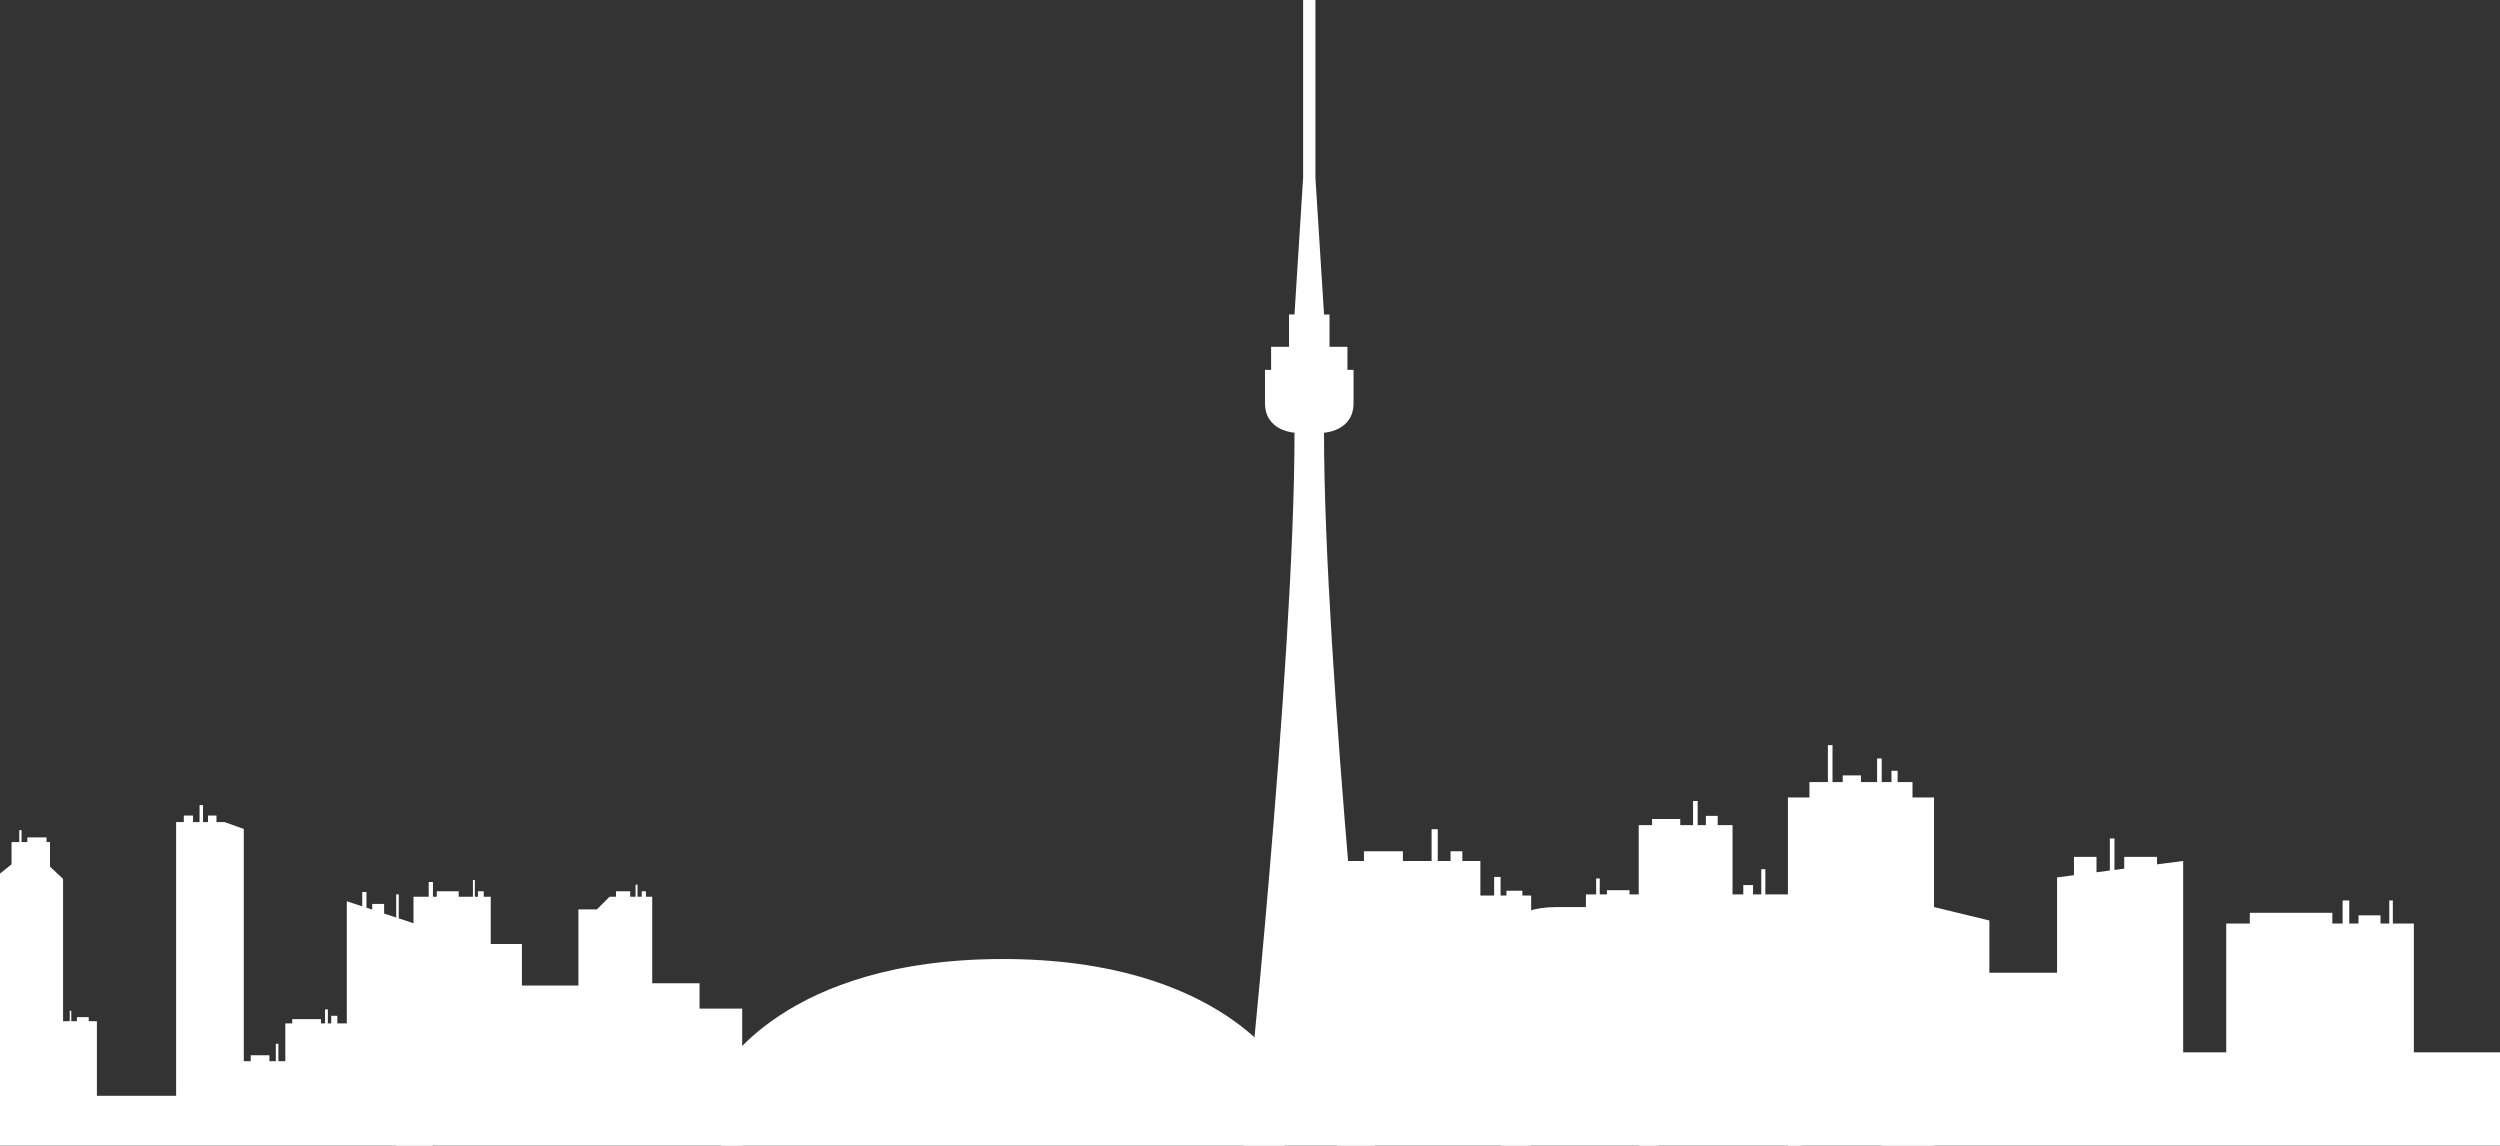
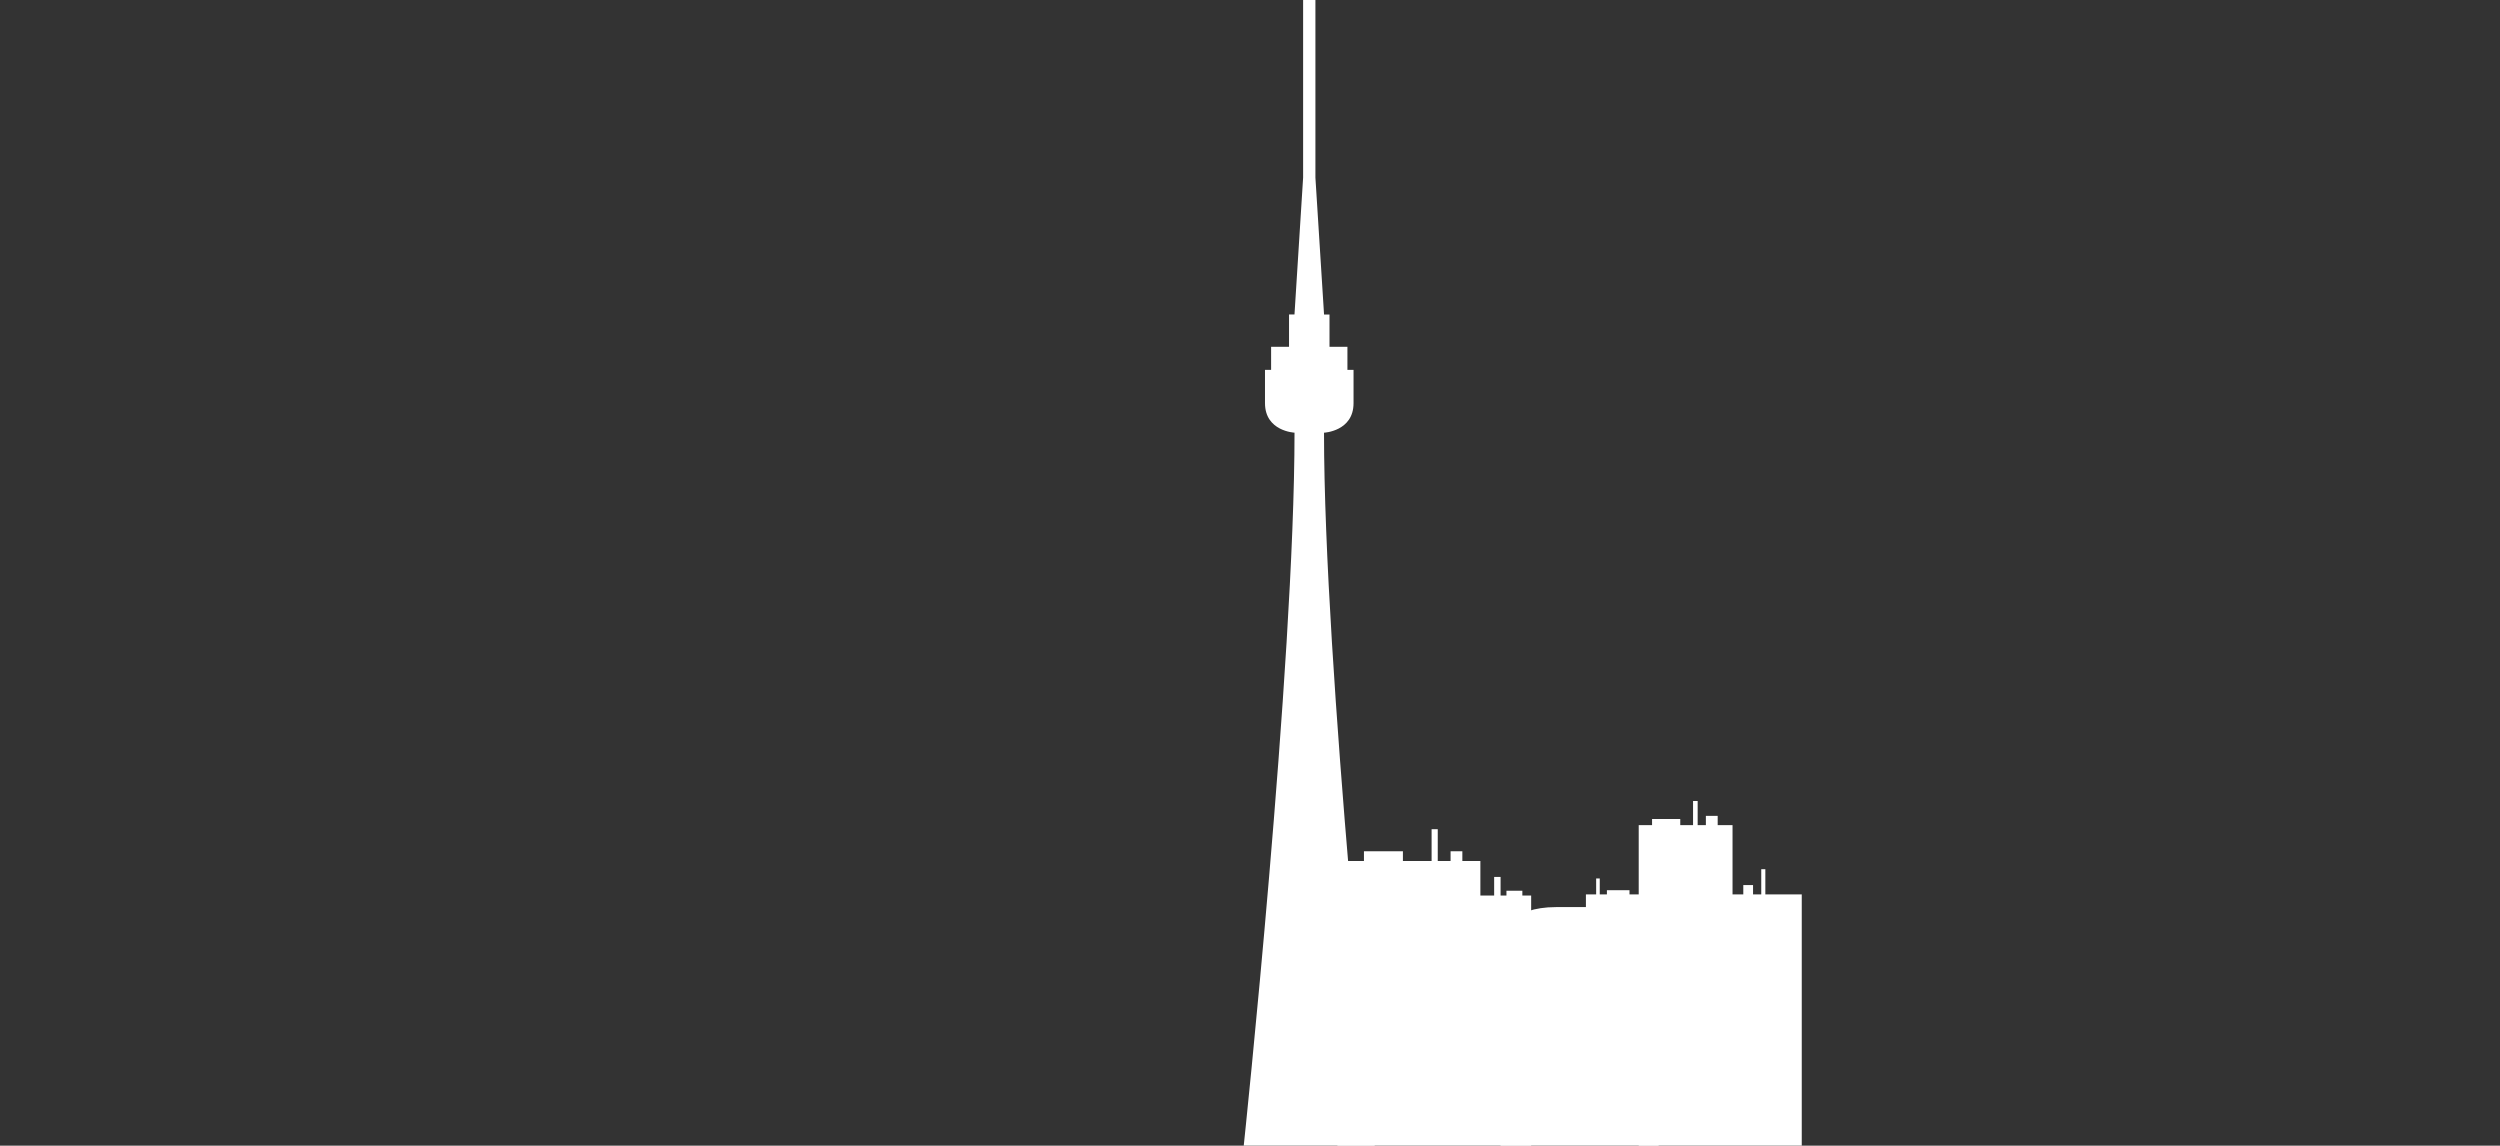
<svg xmlns="http://www.w3.org/2000/svg" fill="#ffffff" height="3278.6" preserveAspectRatio="xMidYMid meet" version="1" viewBox="422.8 226.0 7154.4 3278.6" width="7154.4" zoomAndPan="magnify">
  <rect x="422.8" y="226.0" width="7154.4" height="3278.6" fill="#333333" stroke="none" />
  <g>
    <g id="change1_1">
-       <path d="M7330.7 3237.5L7330.7 2869 7270.5 2869 7270.5 2802.9 7260.3 2802.9 7260.3 2869 7235.3 2869 7235.3 2845.5 7172.2 2845.5 7172.2 2869 7145.8 2869 7145.8 2802.9 7126.8 2802.9 7126.8 2869 7097.4 2869 7097.4 2838.2 6861.2 2838.2 6861.2 2869 6793.7 2869 6793.7 3237.5 6670.5 3237.5 6670.5 2689.9 6595.7 2699.6 6595.7 2678.2 6501.8 2678.2 6501.8 2711.9 6473.9 2715.5 6473.9 2625.4 6460.7 2625.4 6460.7 2717.2 6422.5 2722.2 6422.5 2678.2 6358 2678.2 6358 2730.6 6309.6 2736.9 6309.6 3009.8 6115.9 3009.8 6115.9 2860.2 5807.8 2785.6 5807.8 3504.5 7577.2 3504.5 7577.2 3237.5z" fill="#ffffff" />
-     </g>
+       </g>
    <g id="change2_1">
      <path d="M4779.4 2788.9L4779.4 2775.1 4733.9 2775.1 4733.9 2788.9 4717.1 2788.9 4717.1 2735.5 4698.7 2735.5 4698.7 2788.9 4659.3 2788.9 4659.3 2689.9 4607.7 2689.9 4607.7 2662.1 4574 2662.1 4574 2689.9 4537.3 2689.9 4537.3 2599 4519.7 2599 4519.7 2689.9 4437.6 2689.9 4437.6 2662.1 4326.1 2662.1 4326.1 2689.9 4250 2689.9 4250 3504.5 4563.6 3504.5 4659.3 3504.5 4804.6 3504.5 4804.6 2788.9z" fill="#ffffff" />
    </g>
    <g id="change1_2">
      <path d="M4211.8,1464.3c0,0,84.5-3.9,84.5-84.5v-95.3h-17.5v-66h-51.3v-92.4h-15.6l-24.7-391.7V226h-17.6h-17.6 v508.3l-24.7,391.7h-15.6v92.4h-51.3v66h-17.5v95.3c0,80.6,84.5,84.5,84.5,84.5c0,666.9-145.3,2040.2-145.3,2040.2h187.6H4357 C4357,3504.5,4211.8,2131.2,4211.8,1464.3z" fill="#ffffff" />
    </g>
    <g id="change3_1">
-       <path d="M3292.8,2970.5L3292.8,2970.5L3292.8,2970.5L3292.8,2970.5L3292.8,2970.5c-630.5,0-805.4,323.5-805.4,323.5v210.6h805.4h0 h805.4v-210.6C4098.2,3293.9,3923.2,2970.5,3292.8,2970.5z" fill="inherit" />
-     </g>
+       </g>
    <g id="change3_2">
      <path d="M5086,2785.6v-12h-64.6v12h-20.5v-45.7h-10.3v45.7h-29.3v36.3h-85.8c-128.7,0-158.4,72.6-158.4,72.6v610h452.2v-718.9H5086 z" fill="inherit" />
    </g>
    <g id="change1_3">
      <path d="M5474.8 2785.6L5474.8 2713.5 5463.1 2713.5 5463.1 2785.6 5439.6 2785.6 5439.6 2758.9 5411.7 2758.9 5411.7 2785.6 5380.9 2785.6 5380.9 2587.3 5338.4 2587.3 5338.4 2560.9 5304.6 2560.9 5304.6 2587.3 5281.1 2587.3 5281.1 2518.3 5267.9 2518.3 5267.9 2587.3 5231.3 2587.3 5231.3 2569.7 5150.6 2569.7 5150.6 2587.3 5112.4 2587.3 5112.4 3504.5 5314.9 3504.5 5380.9 3504.5 5579 3504.5 5579 2785.6z" fill="#ffffff" />
    </g>
    <g id="change2_2">
-       <path d="M5895.9 2508.1L5895.9 2464.1 5853.3 2464.1 5853.3 2431.8 5835.7 2431.8 5835.7 2464.1 5807.8 2464.1 5807.8 2396.6 5794.6 2396.6 5794.6 2464.1 5748.4 2464.1 5748.4 2445 5696.3 2445 5696.3 2464.1 5667 2464.1 5667 2358.4 5653.8 2358.4 5653.8 2464.1 5601 2464.1 5601 2508.1 5539.4 2508.1 5539.4 3504.5 5957.5 3504.5 5957.5 2508.1z" fill="#ffffff" />
-     </g>
+       </g>
    <g id="change1_4">
-       <path d="M1563.9 2854.2L1563.9 2785.3 1556.6 2785.3 1556.6 2851.8 1522.1 2840.4 1522.1 2812.9 1488 2812.9 1488 2829.1 1471.5 2823.7 1471.5 2778.7 1459.4 2778.7 1459.4 2819.7 1415.3 2805.2 1415.3 3154.8 1388.2 3154.8 1388.2 3133 1370.6 3133 1370.6 3154.8 1361.1 3154.8 1361.1 3114.7 1353 3114.7 1353 3154.8 1341.3 3154.8 1341.3 3142.6 1259.1 3142.6 1259.1 3154.8 1239.3 3154.8 1239.3 3262.9 1219.5 3262.9 1219.5 3213 1212.1 3213 1212.1 3262.9 1193.8 3262.9 1193.8 3246 1140.3 3246 1140.3 3262.9 1120.5 3262.9 1120.5 2598.3 1065.4 2578.5 1042.3 2578.5 1042.3 2559.8 1018.1 2559.8 1018.1 2578.5 1003.8 2578.5 1003.8 2530.1 993.9 2530.1 993.9 2578.5 975.2 2578.5 975.2 2559.8 948.8 2559.8 948.8 2578.5 926.8 2578.5 926.8 3361.9 700.1 3361.9 700.1 3148.4 676.7 3148.4 676.7 3136.7 642.9 3136.7 642.9 3148.4 626.8 3148.4 626.8 3118.4 622.4 3118.4 622.4 3148.4 603.3 3148.4 603.3 2741.3 565.9 2706.1 565.9 2635.7 556 2635.7 556 2622.5 501 2622.5 501 2635.7 484.5 2635.7 484.5 2601.6 477.9 2601.6 477.9 2635.7 455.9 2635.7 455.9 2699.5 422.8 2725.9 422.8 3504.5 1661.8 3504.5 1661.8 2886.6z" fill="#ffffff" />
-     </g>
+       </g>
    <g id="change2_3">
-       <path d="M2424.7 3112.4L2424.7 3039.8 2289.3 3039.8 2289.3 2792.2 2271.4 2792.2 2271.4 2776.5 2259.3 2776.5 2259.3 2792.2 2247.2 2792.2 2247.2 2757.8 2241.7 2757.8 2241.7 2792.2 2226.3 2792.2 2226.3 2776.5 2185.6 2776.5 2185.6 2792.2 2167.2 2792.2 2130.9 2828.5 2078.1 2828.5 2078.1 3046.4 1916.4 3046.4 1916.4 2927.5 1827.2 2927.5 1827.2 2792.2 1807.1 2792.2 1807.1 2776.5 1790.6 2776.5 1790.6 2792.2 1781.7 2792.2 1781.7 2744.6 1776.2 2744.6 1776.2 2792.2 1735.5 2792.2 1735.5 2776.5 1672.8 2776.5 1672.8 2792.2 1661.8 2792.2 1661.8 2750.1 1649.7 2750.1 1649.7 2792.2 1606.1 2792.2 1606.1 3152 1556.6 3152 1556.6 3504.5 2546.8 3504.5 2546.8 3112.4z" fill="#ffffff" />
-     </g>
+       </g>
  </g>
</svg>